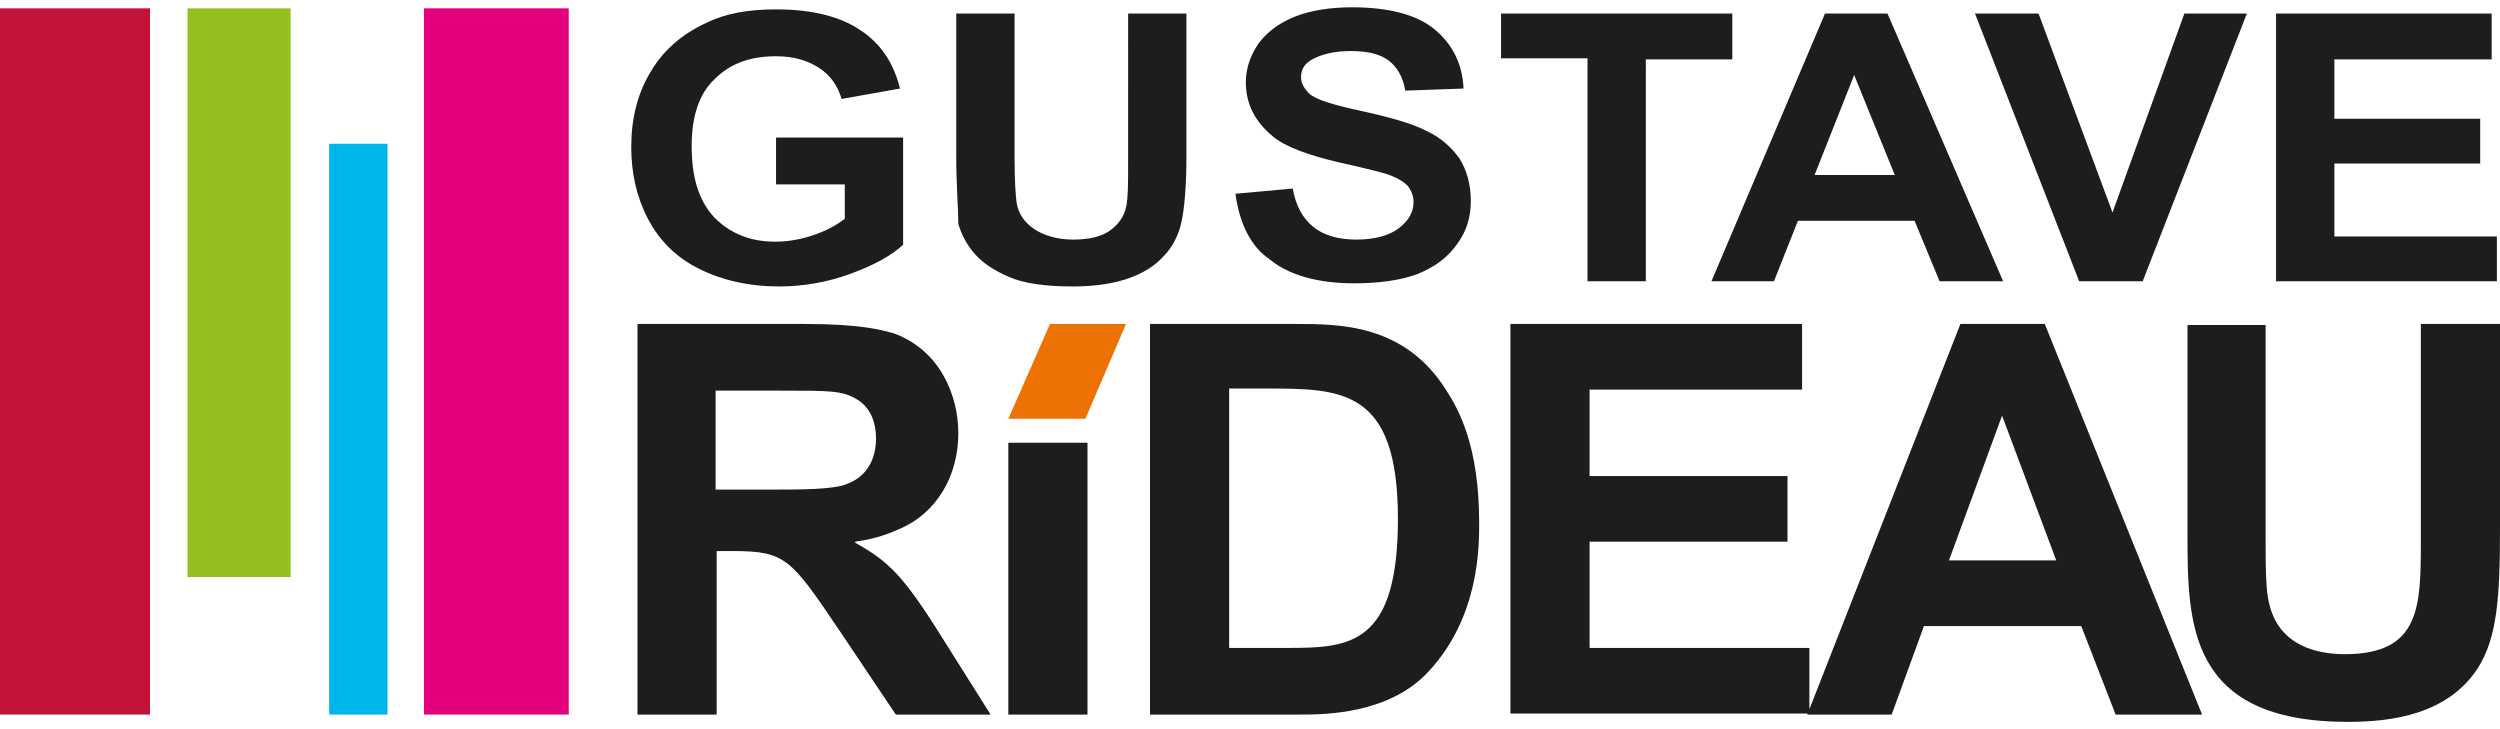
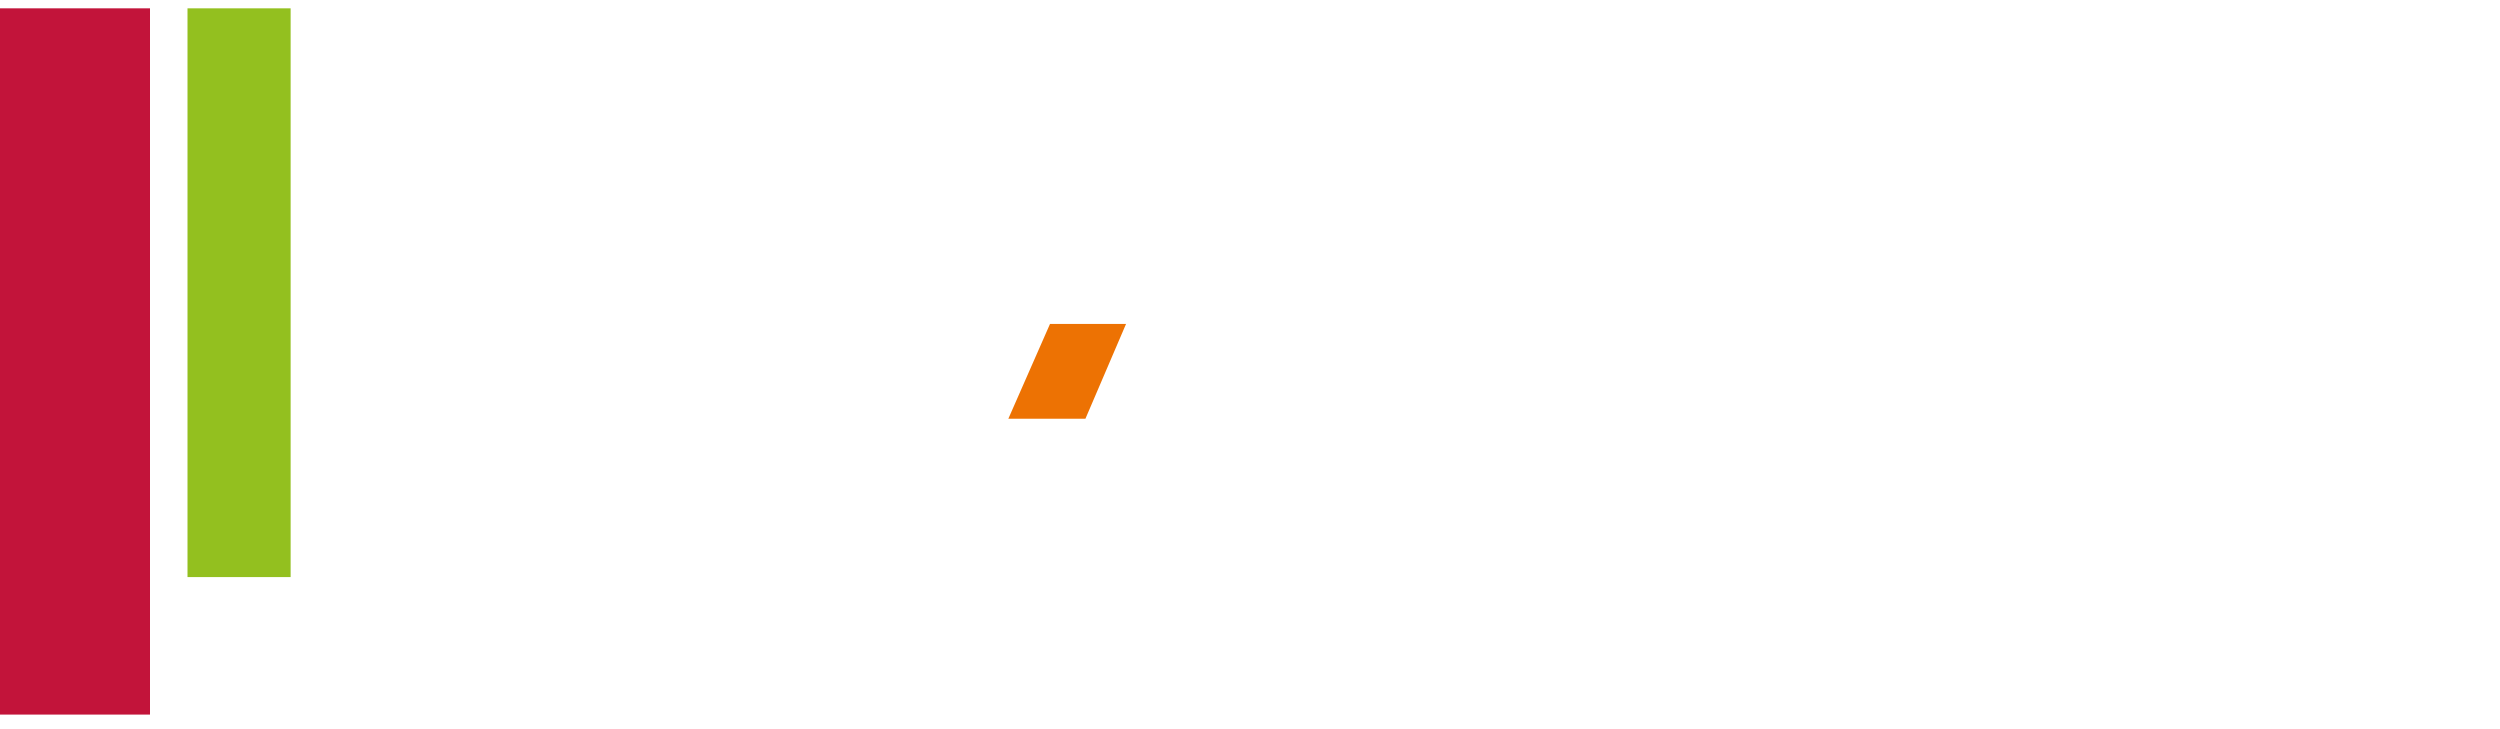
<svg xmlns="http://www.w3.org/2000/svg" width="240" height="70" viewBox="0 0 240 70">
  <polygon fill="#c2143a" points="0,68.6 14.4,68.6 14.4,0.8 0,0.8 " />
  <polygon fill="#93c01f" points="18,55.4 27.9,55.4 27.9,0.8 18,0.8 " />
-   <polygon fill="#00b4ec" points="31.6,68.6 37.2,68.6 37.2,13.8 31.6,13.8 " />
-   <polygon fill="#e5007e" points="40.7,68.6 54.6,68.6 54.6,0.8 40.7,0.8 " />
  <polygon fill="#ed7203" points="96.8,40.2 104.2,40.2 108.1,31.1 100.8,31.1 " />
-   <path fill="#1d1d20" d="M68.8,47h5.6c2.3,0,5.5,0,6.8-0.5c2.6-0.9,2.9-3.3,2.9-4.4c0-1.5-0.5-3-1.9-3.8c-1.4-0.8-2.4-0.8-7.5-0.8h-6V47  z M61.2,31.1h16c5.6,0,7.5,0.6,8.6,0.9c4.4,1.6,6.2,5.9,6.2,9.6c0,4.1-2.1,7.7-5.7,9.2c-1.3,0.6-2.7,1-4.2,1.2v0.1  c3.2,1.8,4.6,3.1,8.4,9.2l4.6,7.3H86l-5.5-8.2c-4.6-6.8-5.1-7.5-10.2-7.5h-1.5v15.7h-7.6V31.1z M96.8,68.6h7.6V42.5h-7.6V68.6z   M118,37.4v24.8h5.7c5.9,0,10.5-0.3,10.5-12.4c0-12.5-5.4-12.5-12.7-12.5H118z M124.3,31.1c4.3,0,10.5,0,14.5,6.3  c1.3,2,3.2,5.5,3.2,12.8c0,2.3,0,9-4.8,14.2c-3.8,4.2-10.1,4.2-12.5,4.2h-14.3V31.1H124.3z M145,31.1h28v6.3h-20.4v8.3h19v6.3h-19  v10.2h21.1v6.3H145V31.1z M197.4,53.8l-5.2-13.9l-5.1,13.9H197.4z M203.1,68.6l-3.3-8.5h-15.1l-3.1,8.5h-8.1l14.7-37.5h8.1  l15.1,37.5H203.1z M217.5,31.1v20.3c0,4.5,0,6.3,0.9,8.1c1.4,2.7,4.4,3.3,6.7,3.3c7.3,0,7.3-4.6,7.3-11V31.1h7.6v19.7  c0,6.7-0.3,10.4-2.1,13.3c-2.9,4.5-8.3,5.2-12.5,5.2c-15.4,0-15.4-9.5-15.4-18.1v-20H217.5z M74.5,17.5v-4.3h12.2v10.3  c-1.2,1.1-2.9,2-5.1,2.8c-2.2,0.8-4.5,1.2-6.8,1.2c-2.9,0-5.5-0.6-7.7-1.7c-2.2-1.1-3.8-2.7-4.9-4.8c-1.1-2.1-1.6-4.4-1.6-6.9  c0-2.7,0.6-5.1,1.8-7.1c1.2-2.1,3-3.7,5.4-4.8c1.8-0.9,4-1.3,6.7-1.3c3.5,0,6.2,0.7,8.1,2c2,1.3,3.2,3.2,3.8,5.6l-5.6,1  c-0.4-1.3-1.1-2.3-2.2-3c-1.1-0.7-2.4-1.1-4.1-1.1c-2.5,0-4.4,0.7-5.9,2.2c-1.5,1.4-2.2,3.6-2.2,6.4c0,3.1,0.7,5.3,2.2,6.9  c1.5,1.5,3.4,2.3,5.8,2.3c1.2,0,2.4-0.2,3.6-0.6c1.2-0.4,2.2-0.9,3.1-1.6v-3.3H74.5z M91.8,1.3h5.6v13.9c0,2.2,0.1,3.6,0.2,4.3  c0.2,1.1,0.8,1.9,1.7,2.5c0.9,0.6,2.2,1,3.7,1c1.6,0,2.8-0.3,3.6-0.9c0.8-0.6,1.3-1.3,1.5-2.2c0.2-0.9,0.2-2.3,0.2-4.4V1.3h5.6v13.5  c0,3.1-0.2,5.3-0.5,6.6c-0.3,1.3-0.9,2.4-1.7,3.2c-0.8,0.9-1.9,1.6-3.3,2.1c-1.4,0.5-3.2,0.8-5.4,0.8c-2.7,0-4.7-0.3-6.1-0.9  c-1.4-0.6-2.5-1.3-3.3-2.2c-0.8-0.9-1.3-1.9-1.6-2.9C92,20,91.8,17.9,91.8,15V1.3z M118.6,18.6l5.5-0.5c0.3,1.7,1,2.9,2,3.7  c1,0.8,2.4,1.2,4.1,1.2c1.8,0,3.2-0.4,4.1-1.1c0.9-0.7,1.4-1.5,1.4-2.5c0-0.6-0.2-1.1-0.6-1.6c-0.4-0.4-1.1-0.8-2-1.1  c-0.7-0.2-2.2-0.6-4.5-1.1c-3-0.7-5.2-1.5-6.4-2.5c-1.7-1.4-2.6-3.1-2.6-5.2c0-1.3,0.4-2.5,1.2-3.7c0.8-1.1,2-2,3.5-2.6  c1.5-0.6,3.4-0.9,5.5-0.9c3.5,0,6.2,0.7,7.9,2.1s2.7,3.3,2.8,5.7l-5.6,0.2c-0.2-1.3-0.8-2.3-1.6-2.9c-0.8-0.6-2-0.9-3.6-0.9  c-1.6,0-2.9,0.3-3.9,0.9c-0.6,0.4-0.9,0.9-0.9,1.6c0,0.6,0.3,1.1,0.8,1.6c0.7,0.6,2.4,1.1,5.2,1.7c2.7,0.6,4.8,1.2,6.1,1.9  c1.3,0.6,2.3,1.5,3.1,2.6c0.7,1.1,1.1,2.5,1.1,4.1c0,1.5-0.4,2.9-1.3,4.1c-0.9,1.3-2.1,2.2-3.8,2.9c-1.6,0.6-3.7,0.9-6.1,0.9  c-3.5,0-6.3-0.8-8.1-2.3C120.1,23.7,119,21.5,118.6,18.6 M152.4,27V5.6h-8.3V1.3h22.2v4.4h-8.3V27H152.4z M181.9,16.8l-3.9-9.6  l-3.8,9.6H181.9z M192.3,27h-6.1l-2.4-5.8h-11.2l-2.3,5.8h-6l10.9-25.7h6L192.3,27z M199.6,27l-10-25.7h6.1l7.1,19.1l6.9-19.1h6  l-10,25.7H199.6z M218.5,27V1.3h20.7v4.4h-15.1v5.7h14v4.3h-14v7h15.6V27H218.5z" />
</svg>